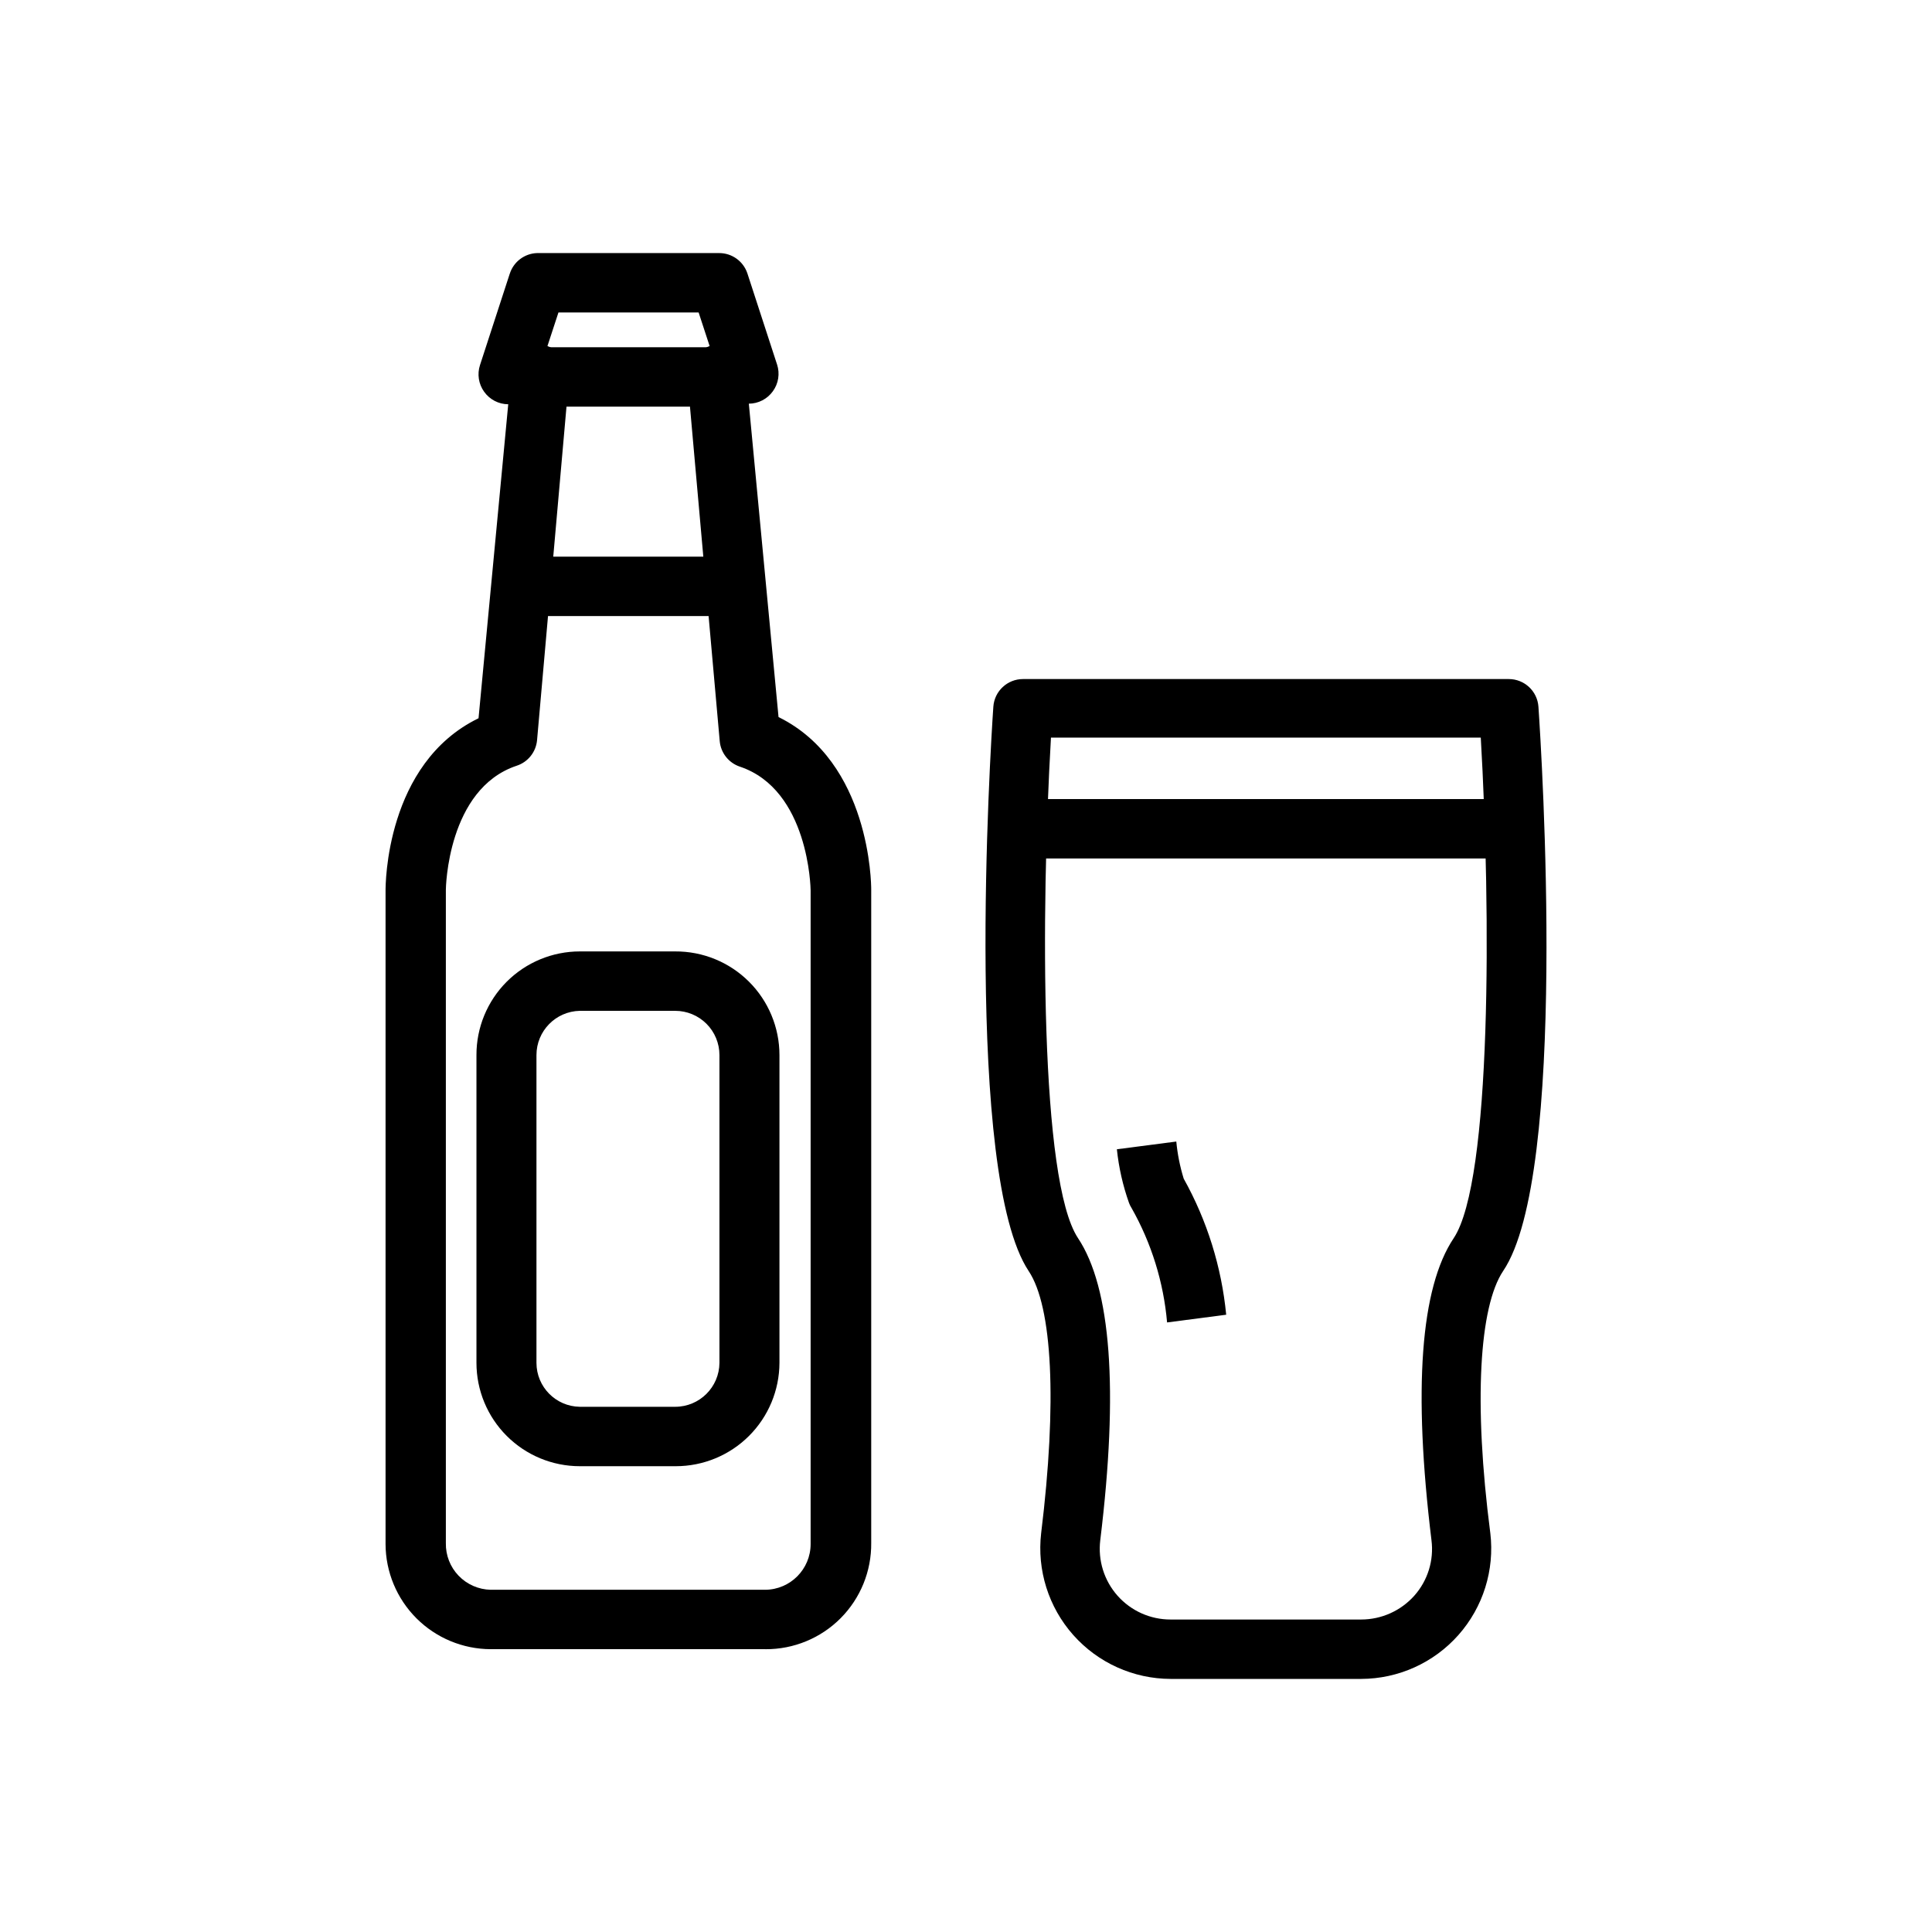
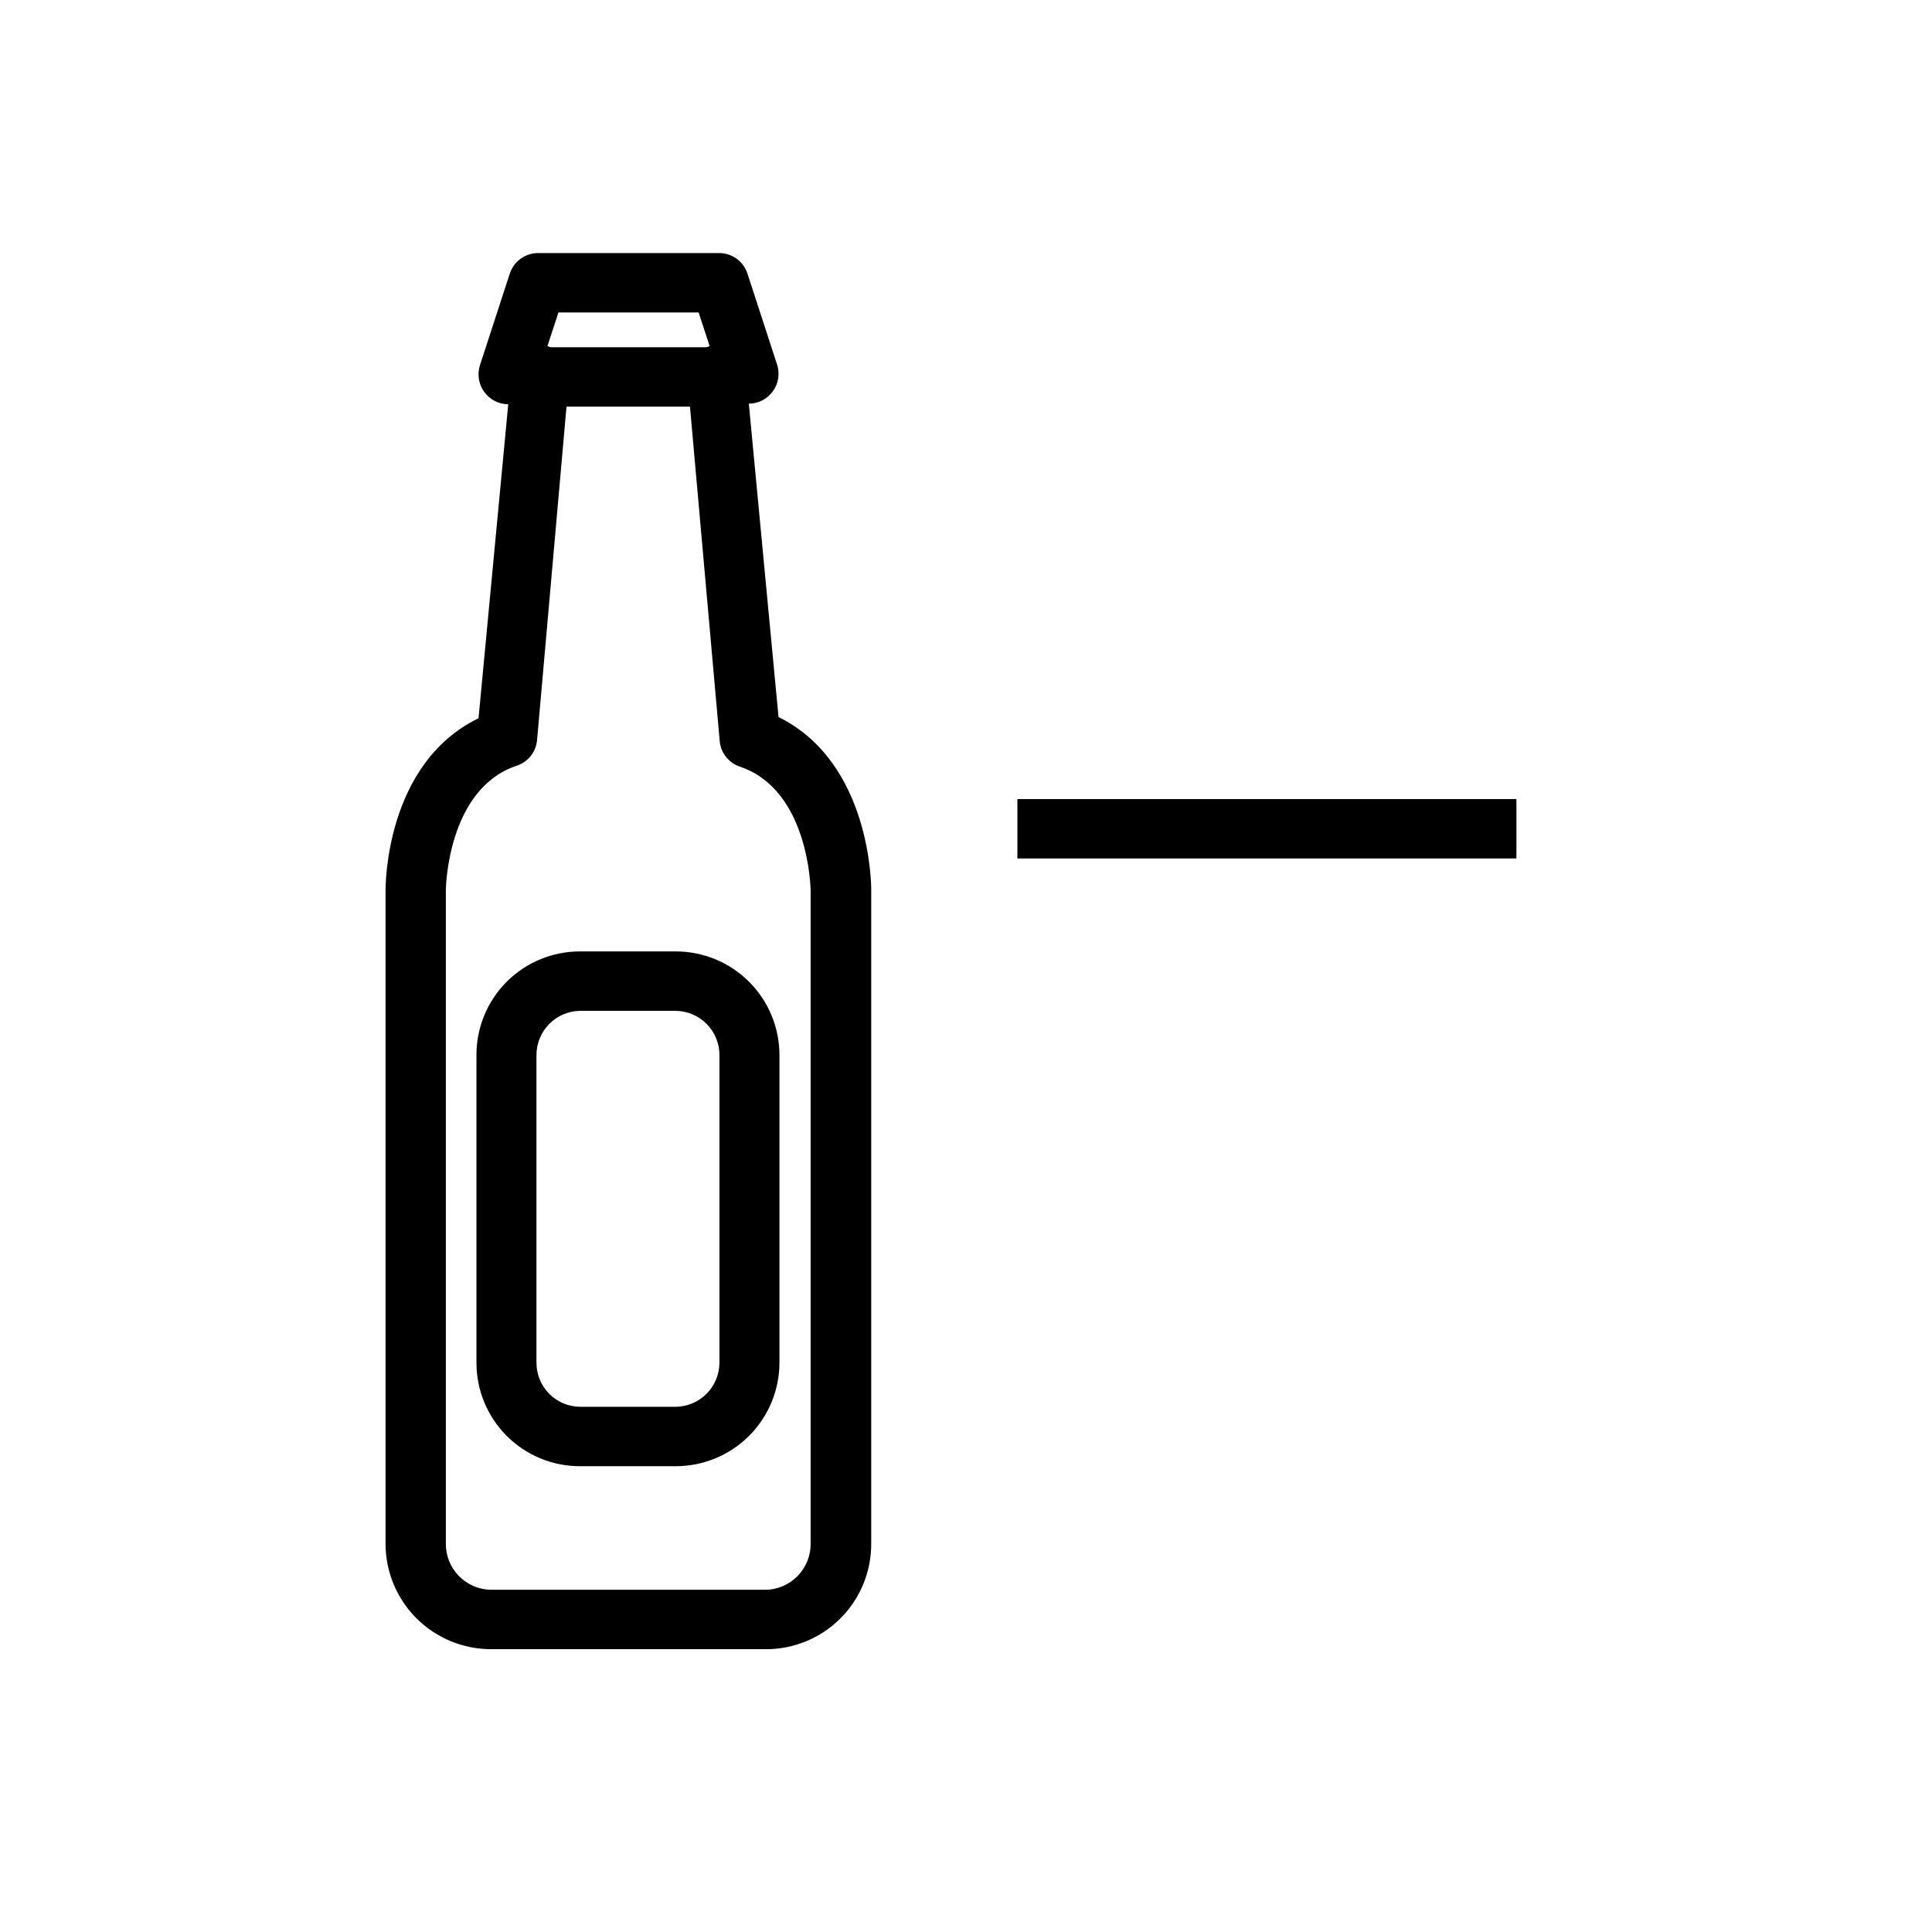
<svg xmlns="http://www.w3.org/2000/svg" fill="#000000" width="800px" height="800px" version="1.1" viewBox="144 144 512 512">
  <g>
    <path d="m346.86 581.05h-72.816c-7.387-0.02-14.461-2.965-19.684-8.184-5.219-5.223-8.164-12.297-8.184-19.684v-173.18c0-1.418 0-33.691 24.641-45.656l7.871-83.207v-0.004c-2.535-0.012-4.906-1.242-6.379-3.305-1.48-2.047-1.891-4.684-1.102-7.086l7.871-24.168 0.004 0.004c1-3.188 3.902-5.398 7.242-5.512h48.254c3.383-0.008 6.394 2.144 7.477 5.352l7.871 24.168h0.004c0.789 2.402 0.379 5.039-1.102 7.086-1.473 2.062-3.844 3.293-6.379 3.305l7.871 83.051c24.324 11.965 24.562 44.242 24.562 45.656v173.19c0.086 7.473-2.836 14.664-8.105 19.965-5.269 5.297-12.445 8.258-19.918 8.215zm-57.781-345.34c3.086 1.152 5.129 4.106 5.117 7.398v7.871l-7.871 89.191c-0.293 3.141-2.43 5.805-5.434 6.769-18.344 6.141-18.734 32.512-18.734 32.828v173.18c-0.062 3.215 1.152 6.324 3.383 8.641s5.289 3.656 8.504 3.719h72.738c6.664-0.043 12.043-5.461 12.043-12.125v-173.18c0-0.629-0.473-26.688-18.734-32.828-2.973-0.988-5.078-3.648-5.356-6.769l-7.871-88.48v-8.816c0-3.316 2.078-6.273 5.195-7.398l-2.914-8.898h-37.152z" />
    <path d="m323.09 532.56h-25.426c-7.266 0-14.234-2.887-19.371-8.023-5.141-5.137-8.027-12.105-8.027-19.371v-81.555c-0.02-7.277 2.859-14.266 7.996-19.422 5.141-5.152 12.121-8.051 19.402-8.051h25.27-0.004c7.316-0.043 14.344 2.836 19.531 7.992 5.184 5.156 8.102 12.168 8.102 19.48v81.555c-0.02 7.273-2.926 14.242-8.074 19.375-5.152 5.137-12.125 8.02-19.398 8.02zm-25.426-120.68c-6.387 0.129-11.496 5.34-11.496 11.727v81.555c0 6.375 5.121 11.566 11.496 11.652h25.27-0.004c6.449 0 11.688-5.203 11.73-11.652v-81.555c0-3.109-1.234-6.094-3.434-8.293-2.199-2.199-5.184-3.434-8.297-3.434z" />
-     <path d="m283.41 291.52h54.082v15.742h-54.082z" />
-     <path d="m504.7 588.93h-50.457c-9.871-0.023-19.266-4.254-25.82-11.637-6.555-7.383-9.648-17.207-8.504-27.012 4.25-34.637 2.992-59.984-3.305-69.43-17.082-25.664-10.234-137.13-9.367-149.57 0.289-4.133 3.731-7.332 7.871-7.324h128.71c4.141-0.008 7.582 3.191 7.871 7.324 0.867 12.676 7.871 124.14-9.367 149.57-6.297 9.445-7.871 34.793-3.387 69.43h0.004c1.168 9.793-1.906 19.625-8.449 27.008-6.543 7.387-15.93 11.621-25.797 11.641zm-82.184-249.46c-2.676 46.289-2.914 117.45 7.164 132.64 8.738 13.145 10.785 40.07 5.902 80.059-0.652 5.34 1.016 10.699 4.586 14.723 3.57 4.019 8.695 6.312 14.074 6.297h50.457c5.379 0.004 10.504-2.289 14.094-6.297 3.578-4.016 5.246-9.387 4.562-14.723-4.879-39.988-2.914-66.914 5.902-80.059 10.078-15.191 9.84-86.594 7.164-132.64z" />
-     <path d="m453.29 494.46c-0.934-10.688-4.156-21.051-9.449-30.383-0.254-0.395-0.465-0.82-0.629-1.262-1.637-4.602-2.723-9.387-3.227-14.246l15.742-2.047h0.004c0.316 3.336 0.973 6.637 1.965 9.84 6.199 11.113 10.031 23.387 11.258 36.055z" />
    <path d="m413.62 355.76h132.25v15.742h-132.25z" />
    <path d="m334.43 251.77h-49.91c-4.348 0-7.871-3.527-7.871-7.875 0-4.348 3.523-7.871 7.871-7.871h49.91c4.348 0 7.871 3.523 7.871 7.871 0 4.348-3.523 7.875-7.871 7.875z" />
  </g>
</svg>